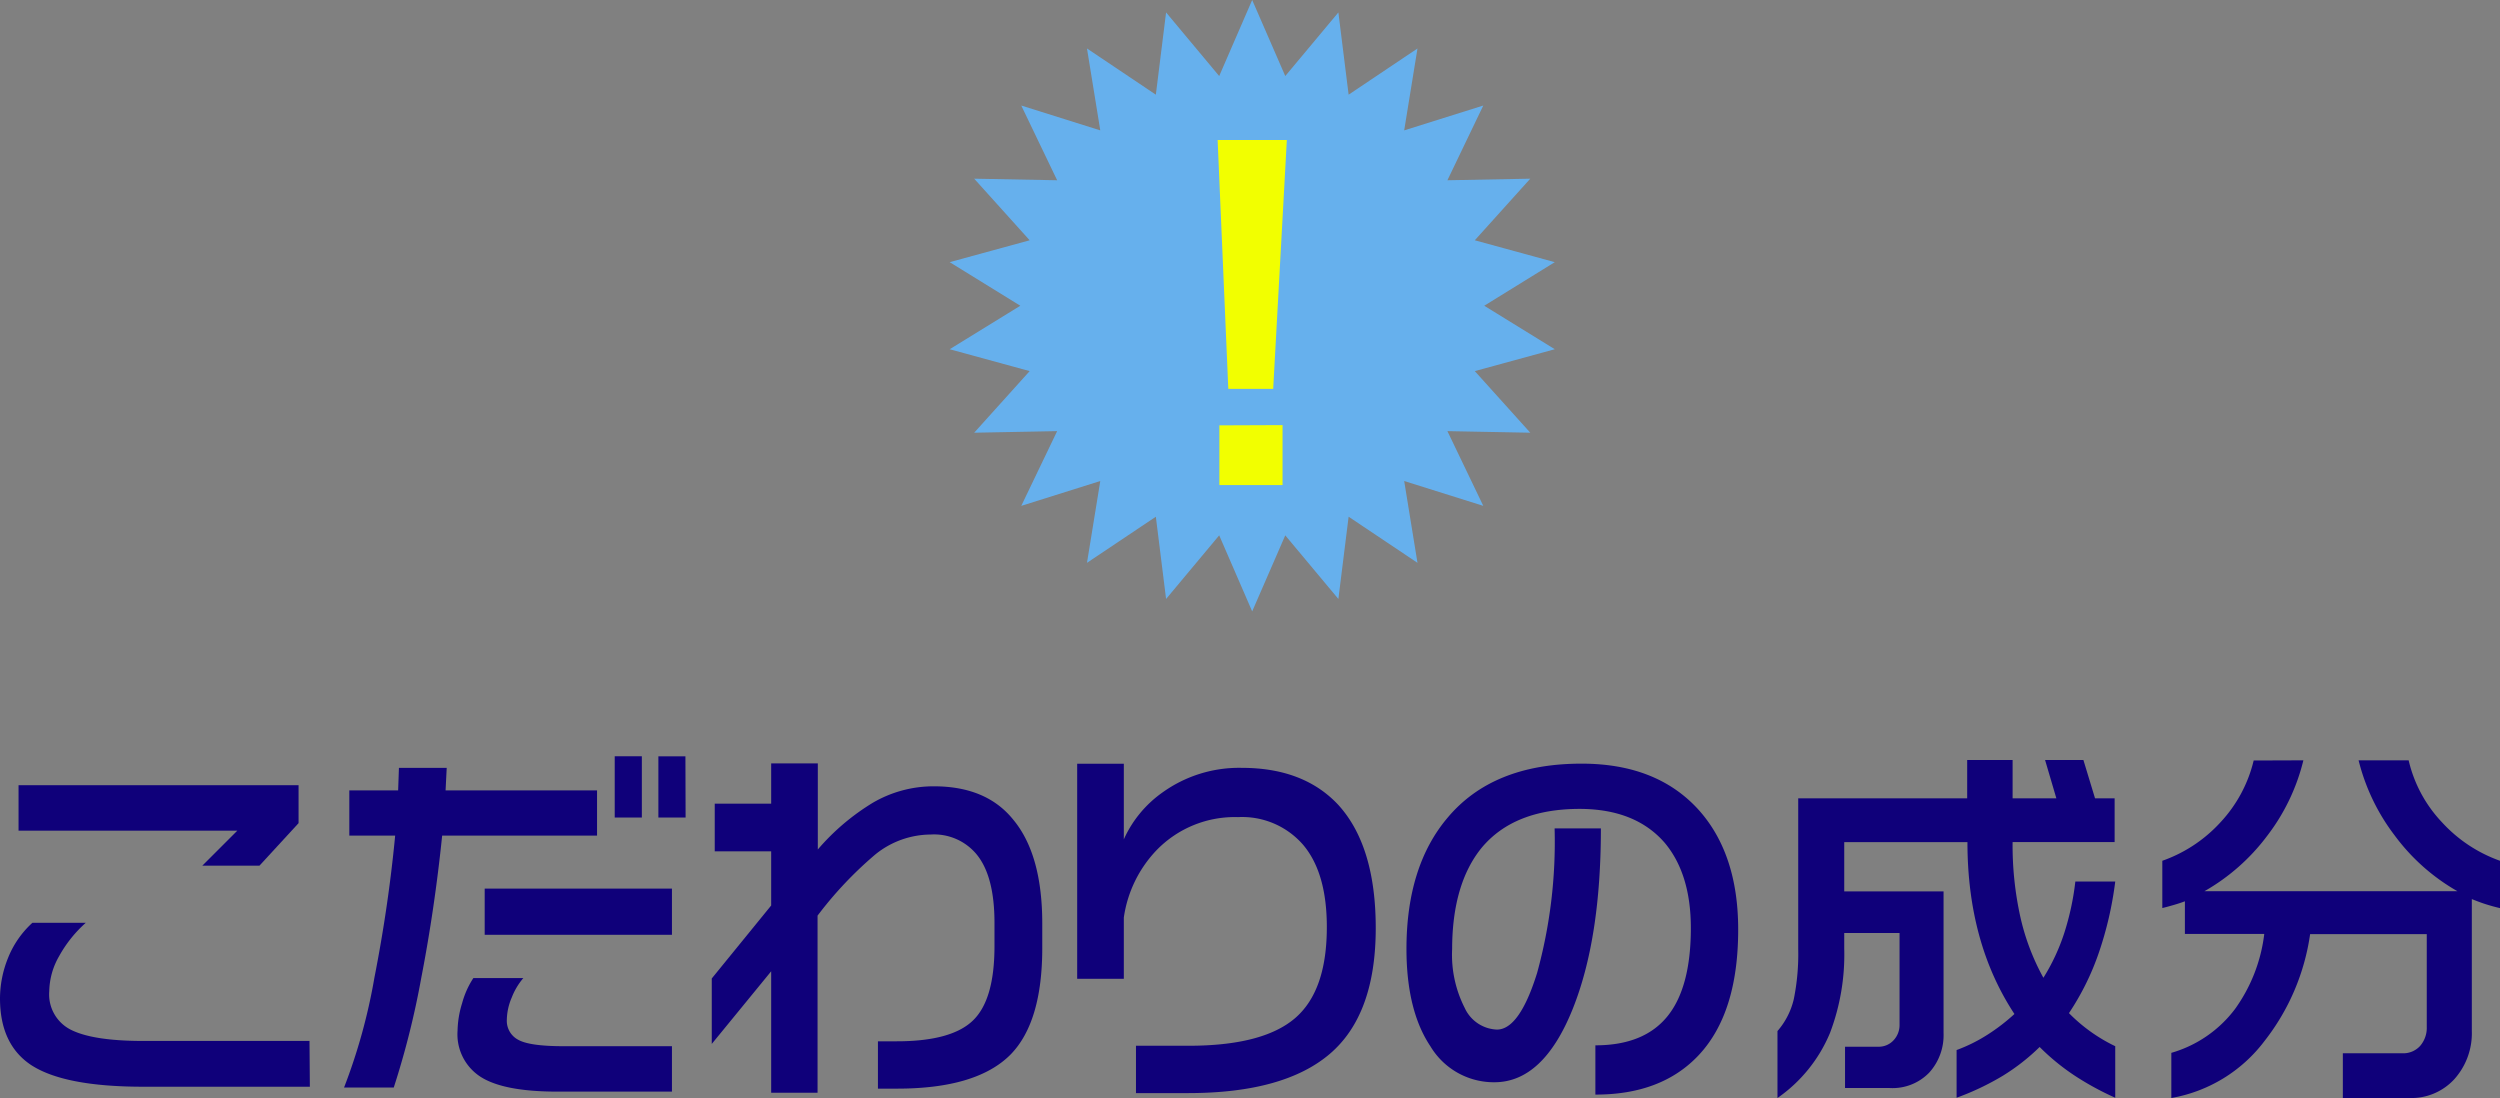
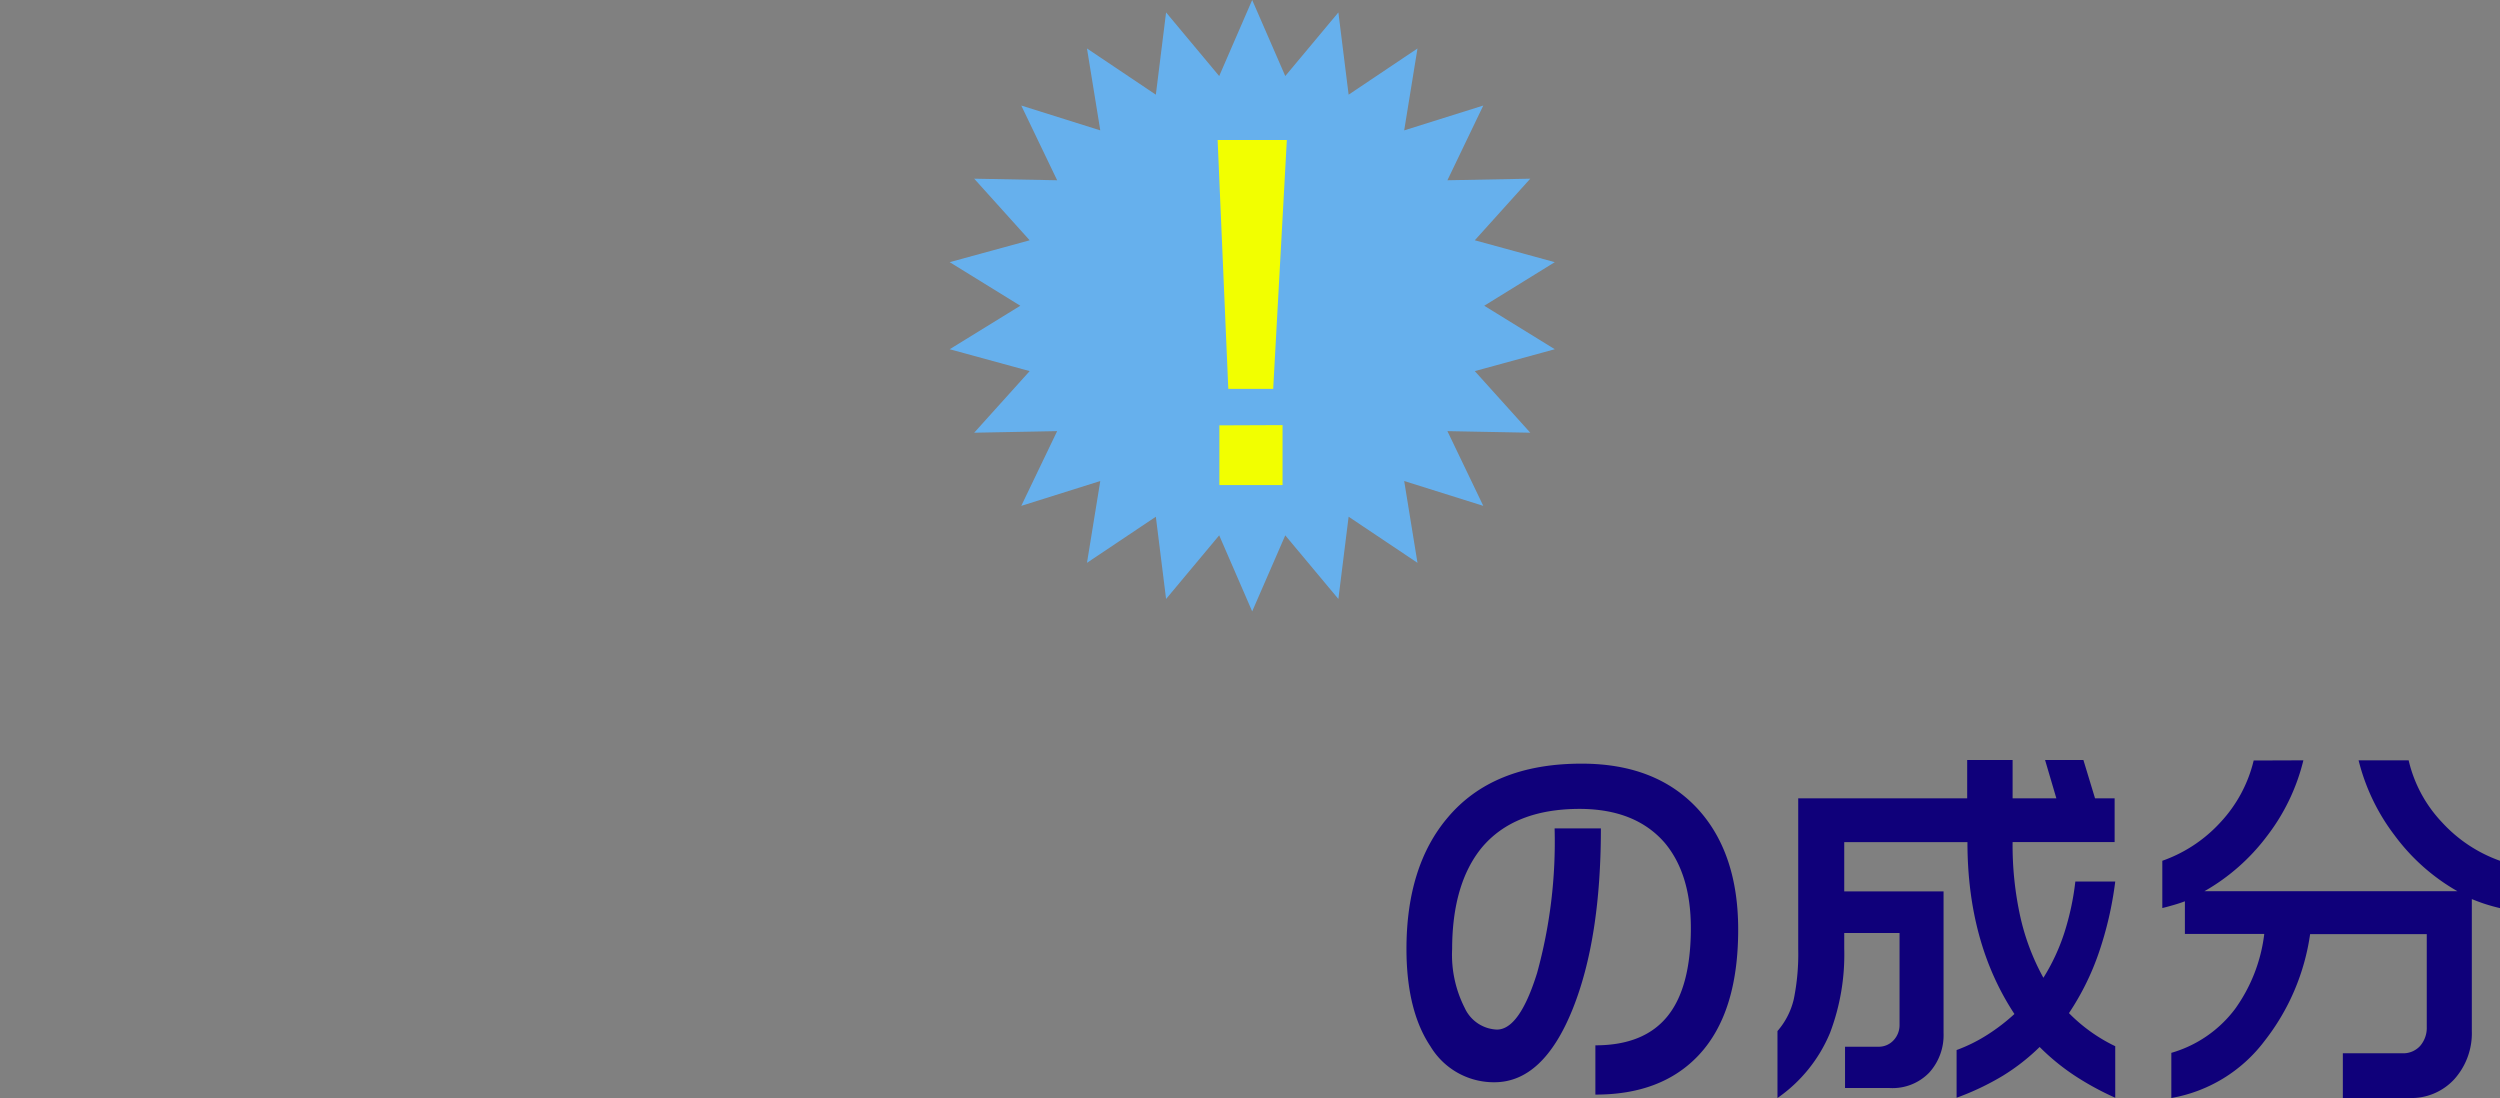
<svg xmlns="http://www.w3.org/2000/svg" viewBox="0 0 285.7 125.48">
  <rect x="0" y="0" width="285.7" height="125.48" fill="#808080" stroke="none" />
  <defs>
    <style>.cls-1{fill:#66b0ed;}.cls-2{fill:#f2ff00;}.cls-3{fill:#0f007a;}</style>
  </defs>
  <g id="レイヤー_2" data-name="レイヤー 2">
    <g id="レイヤー_1-2" data-name="レイヤー 1">
      <polygon class="cls-1" points="143.1 0 146.88 8.69 152.95 1.42 154.12 10.82 161.99 5.54 160.47 14.9 169.51 12.06 165.41 20.6 174.88 20.42 168.54 27.46 177.68 29.96 169.62 34.94 177.68 39.91 168.54 42.41 174.88 49.45 165.41 49.27 169.51 57.81 160.47 54.97 161.99 64.32 154.12 59.05 152.95 68.45 146.88 61.18 143.1 69.87 139.33 61.18 133.26 68.45 132.09 59.05 124.22 64.32 125.74 54.97 116.71 57.81 120.81 49.27 111.33 49.45 117.67 42.41 108.53 39.91 116.6 34.94 108.53 29.96 117.67 27.46 111.33 20.42 120.81 20.6 116.71 12.06 125.74 14.9 124.22 5.54 132.09 10.82 133.26 1.42 139.33 8.69 143.1 0" />
      <path class="cls-2" d="M147.06,16,145.5,44.44h-5.13L139.15,16Zm-.49,32.58v6.85h-7.22V48.61Z" />
-       <path class="cls-3" d="M35.41,124.19H16.33q-9.07,0-12.85-2.53Q0,119.29,0,114.09a12.47,12.47,0,0,1,.9-4.57,10.87,10.87,0,0,1,2.8-4.06H9.8a14.45,14.45,0,0,0-3.05,3.82,8.26,8.26,0,0,0-1.12,4,4.51,4.51,0,0,0,2.53,4.43q2.54,1.25,8.21,1.25h19ZM34.12,94.07l-4.47,4.86H23.12l4-4h-25V89.73h32Z" />
-       <path class="cls-3" d="M68.23,95.49H50.53q-.86,8.37-2.38,16.22A96.19,96.19,0,0,1,45,124.28H39.32a65.62,65.62,0,0,0,3.46-12.51q1.61-8.2,2.38-16.28H39.92V90.33H45.5l.09-2.58h5.46l-.13,2.58H68.23Zm8.56,29.26H63.68q-6.1,0-8.74-1.68a5.77,5.77,0,0,1-2.65-5.28,11.15,11.15,0,0,1,.52-3.14,9.89,9.89,0,0,1,1.29-2.88h5.71A7.73,7.73,0,0,0,58.48,114a6.73,6.73,0,0,0-.56,2.55,2.44,2.44,0,0,0,1.31,2.28c.88.49,2.6.73,5.18.73H76.79Zm0-17.92H55.39v-5.28h21.4Zm-3.44-13.4h-3.1v-7h3.1Zm5,0H75.24v-7h3.09Z" />
-       <path class="cls-3" d="M119.11,108.34q0,8.5-3.65,12.2-3.87,3.87-12.94,3.87h-2.19V119h2.15q6.27,0,8.72-2.39c1.64-1.59,2.45-4.41,2.45-8.48v-2.67q0-5.28-2-7.77a6.3,6.3,0,0,0-5.29-2.32,10.13,10.13,0,0,0-6.32,2.27,43.46,43.46,0,0,0-6.61,7v20.24H88.13V111l-6.79,8.3v-7.48l6.79-8.34V97.29H81.68V91.84h6.45v-4.6h5.33v9.84a26.09,26.09,0,0,1,6.27-5.33,13.75,13.75,0,0,1,7-1.89q6,0,9.07,3.82,3.32,4,3.31,11.91Z" />
-       <path class="cls-3" d="M157.22,106.06q0,9.89-5.24,14.37t-16.16,4.49h-6v-5.41h6q8.46,0,12.14-3.12t3.67-10.46q0-6.15-2.68-9.35a9.22,9.22,0,0,0-7.46-3.2,12.44,12.44,0,0,0-9.28,3.74,14,14,0,0,0-3.78,7.74v7h-5.33V87.28h5.33v8.64a13.17,13.17,0,0,1,4.38-5.33,15,15,0,0,1,9.11-2.84q7.05,0,11,4.21Q157.22,96.66,157.22,106.06Z" />
      <path class="cls-3" d="M198.64,106.23q0,9.54-4.51,14.35-4.24,4.52-11.81,4.51v-5.63q5.53,0,8.22-3.3t2.69-10.1q0-6.19-3-9.76-3.35-3.85-9.71-3.86c-5,0-8.75,1.49-11.22,4.47q-3.34,4.13-3.35,11.55a13.37,13.37,0,0,0,1.44,6.73,4.22,4.22,0,0,0,3.68,2.47c1.71,0,3.25-2.16,4.59-6.47a56.39,56.39,0,0,0,2-16.52h5.29q0,12.6-3.22,20.63-3.36,8.37-8.94,8.38a8.45,8.45,0,0,1-7.31-4.09q-2.74-4.08-2.75-11.13,0-9.45,4.69-15,5.19-6.2,15.34-6.19,8.58,0,13.36,5.28Q198.64,97.59,198.64,106.23Z" />
      <path class="cls-3" d="M224.81,91.23V86.85H230v4.38H235l-1.29-4.38h4.38l1.33,4.38h2.24v5H230a38,38,0,0,0,.9,8.62,26.24,26.24,0,0,0,2.62,6.89,23.12,23.12,0,0,0,2.37-5.07,30.47,30.47,0,0,0,1.28-5.93h4.56a40.51,40.51,0,0,1-1.87,8.12,29.76,29.76,0,0,1-3.42,6.92,18.86,18.86,0,0,0,5.29,3.78v5.89a32.63,32.63,0,0,1-4.64-2.53,25.51,25.51,0,0,1-4-3.27,23.77,23.77,0,0,1-4.21,3.29,30.18,30.18,0,0,1-5.28,2.51V120a18.26,18.26,0,0,0,3.54-1.76,22.2,22.2,0,0,0,3.07-2.36q-5.37-8.16-5.37-19.64H210.76v5.63h11.35v16.2a6.37,6.37,0,0,1-1.64,4.51,5.82,5.82,0,0,1-4.51,1.76h-5.11v-4.72h3.82a2.29,2.29,0,0,0,1.72-.73,2.54,2.54,0,0,0,.69-1.81V106.62h-6.32v1.8a25.25,25.25,0,0,1-1.63,9.63,17,17,0,0,1-6,7.43v-7.65a8.5,8.5,0,0,0,1.87-3.67,26,26,0,0,0,.5-5.74V91.23Z" />
      <path class="cls-3" d="M263.23,86.89a23.13,23.13,0,0,1-4.13,8.62,23.44,23.44,0,0,1-7.18,6.34h28.92a23.13,23.13,0,0,1-7.15-6.34,23.47,23.47,0,0,1-4.15-8.62h5.72a15.33,15.33,0,0,0,3.8,7.07,16.42,16.42,0,0,0,6.64,4.41v5.41c-.6-.14-1.17-.3-1.7-.47s-1-.36-1.52-.56v15.08a7.86,7.86,0,0,1-2,5.5,6.67,6.67,0,0,1-5.18,2.15h-7.56v-5.11h6.83a2.6,2.6,0,0,0,2-.84,3.14,3.14,0,0,0,.76-2.17V106.75H264a25.61,25.61,0,0,1-5.2,12.2,17,17,0,0,1-10.66,6.53v-5.16a13.94,13.94,0,0,0,7.27-5,18.41,18.41,0,0,0,3.35-8.59h-9.07V103c-.29.11-.72.26-1.31.43s-1,.28-1.27.34V98.37A16.34,16.34,0,0,0,253.73,94a15.7,15.7,0,0,0,3.82-7.09Z" />
    </g>
  </g>
</svg>